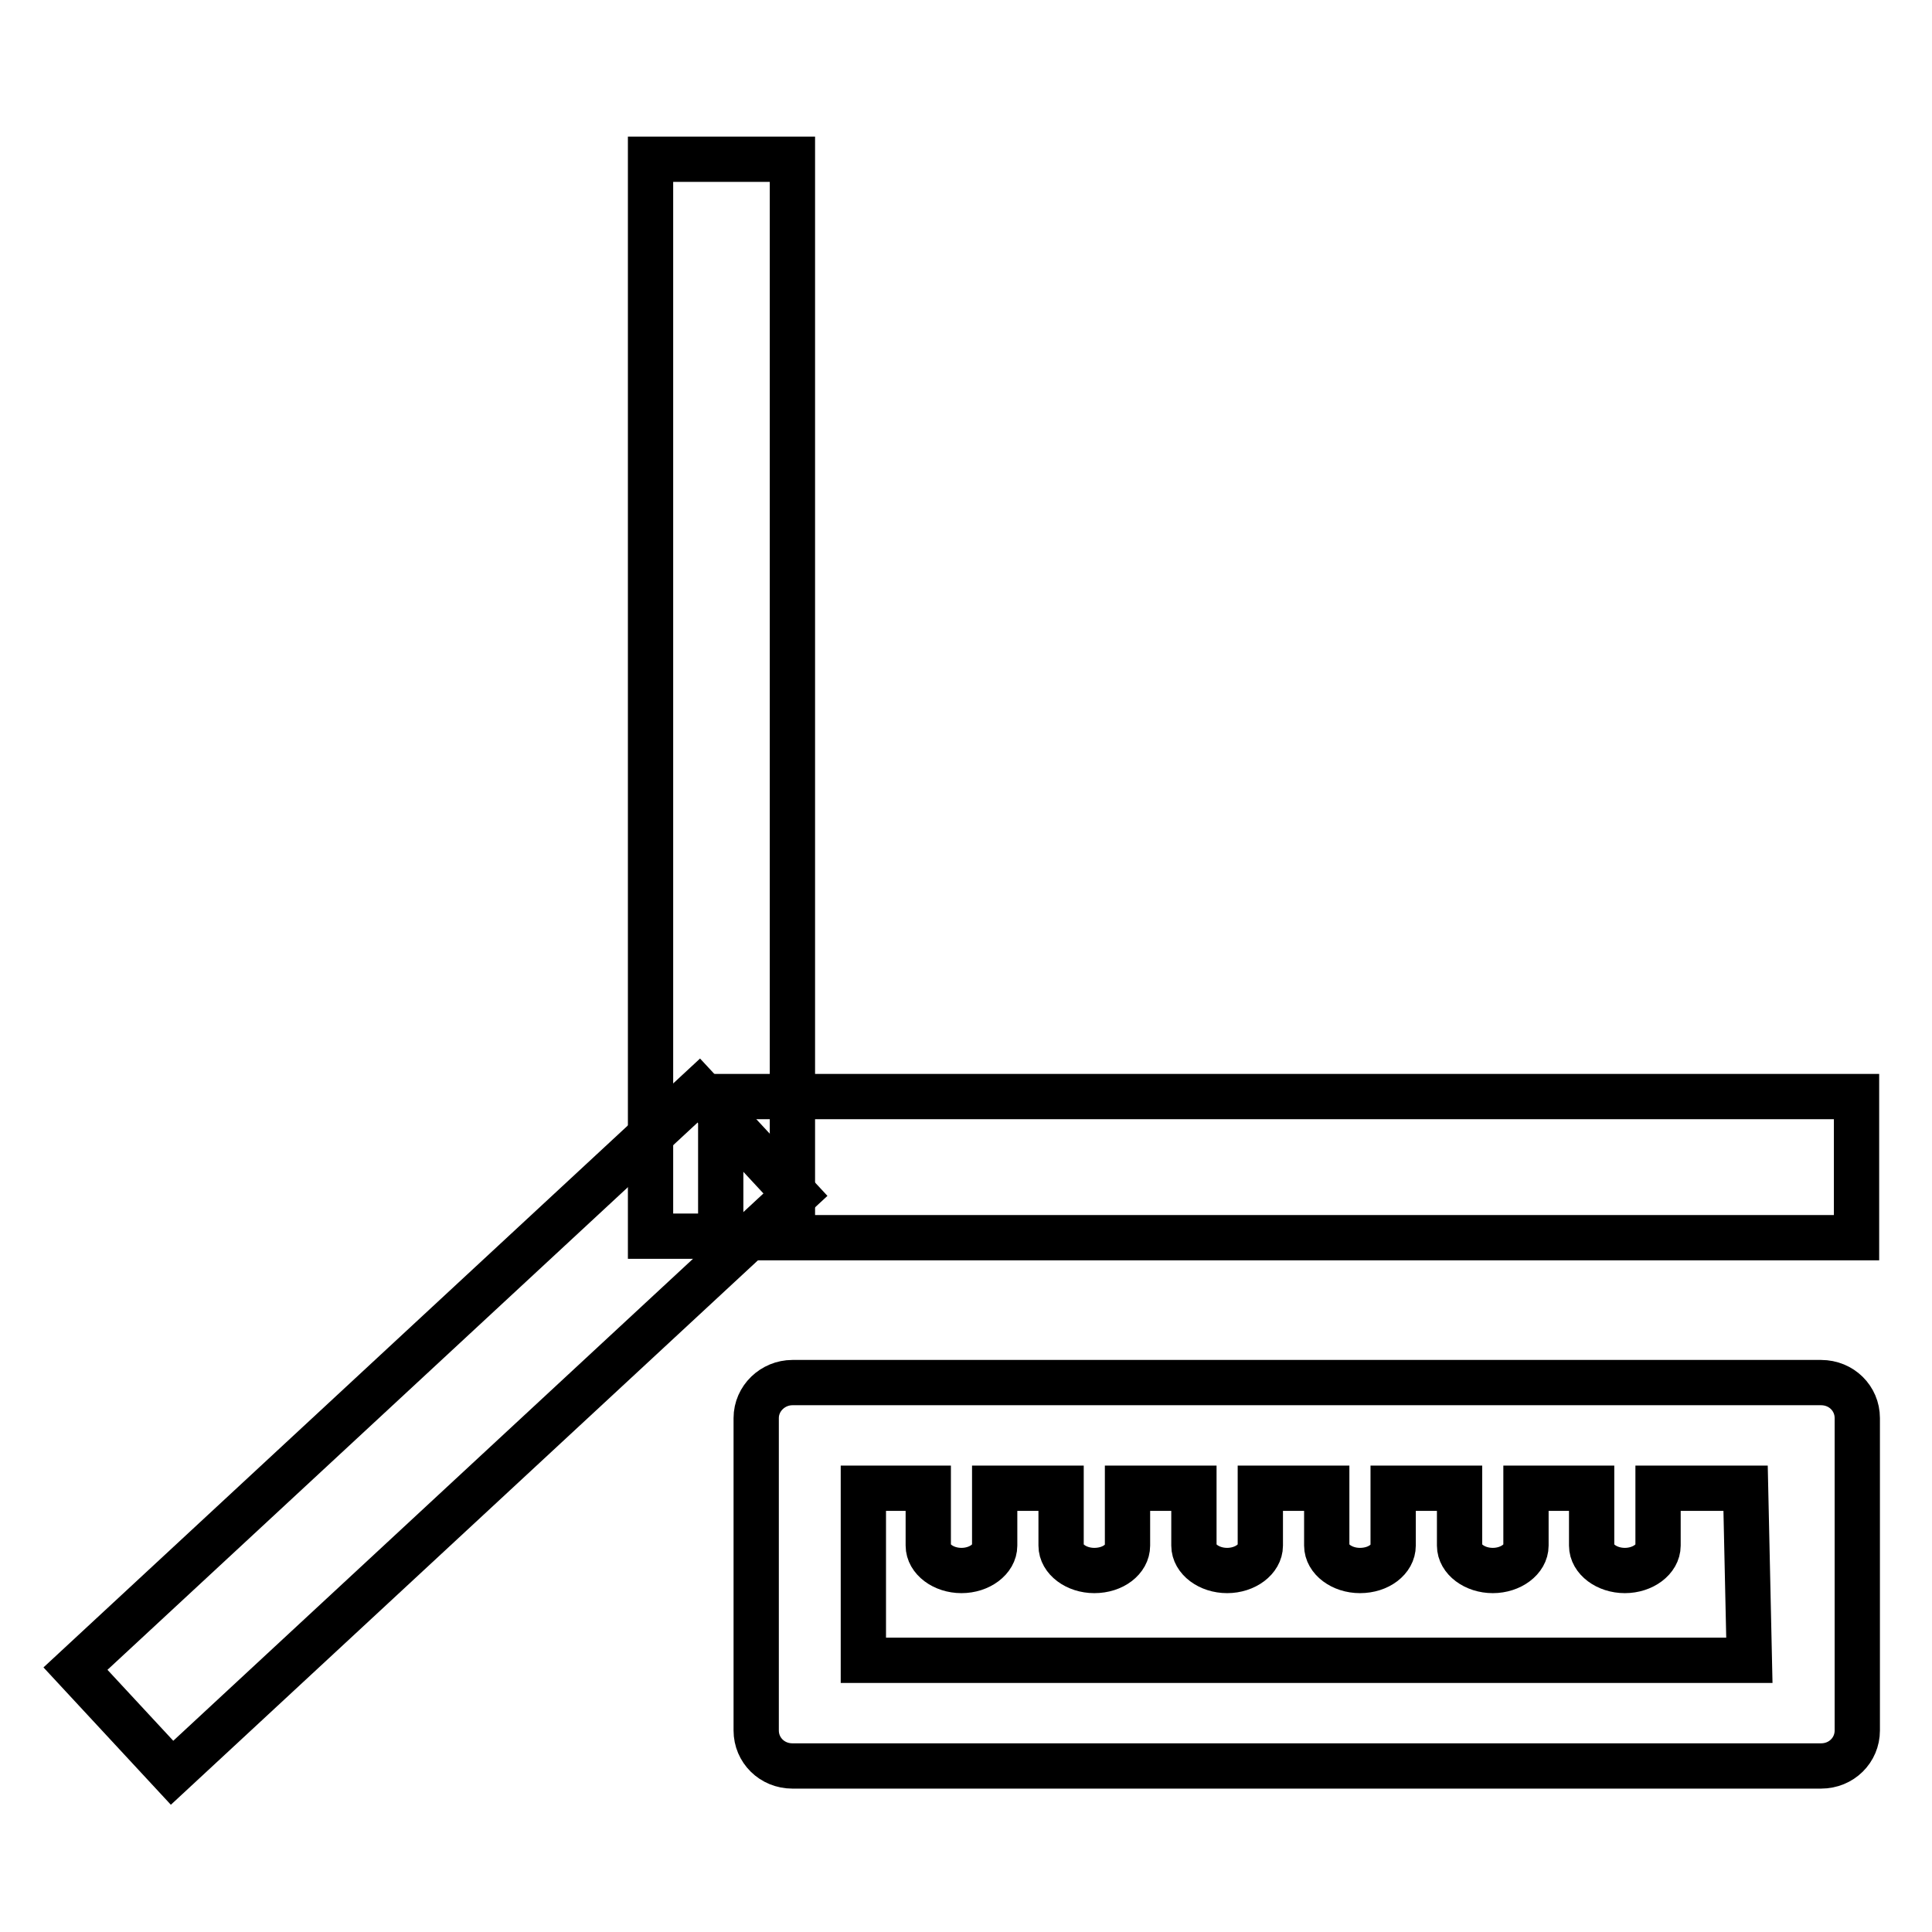
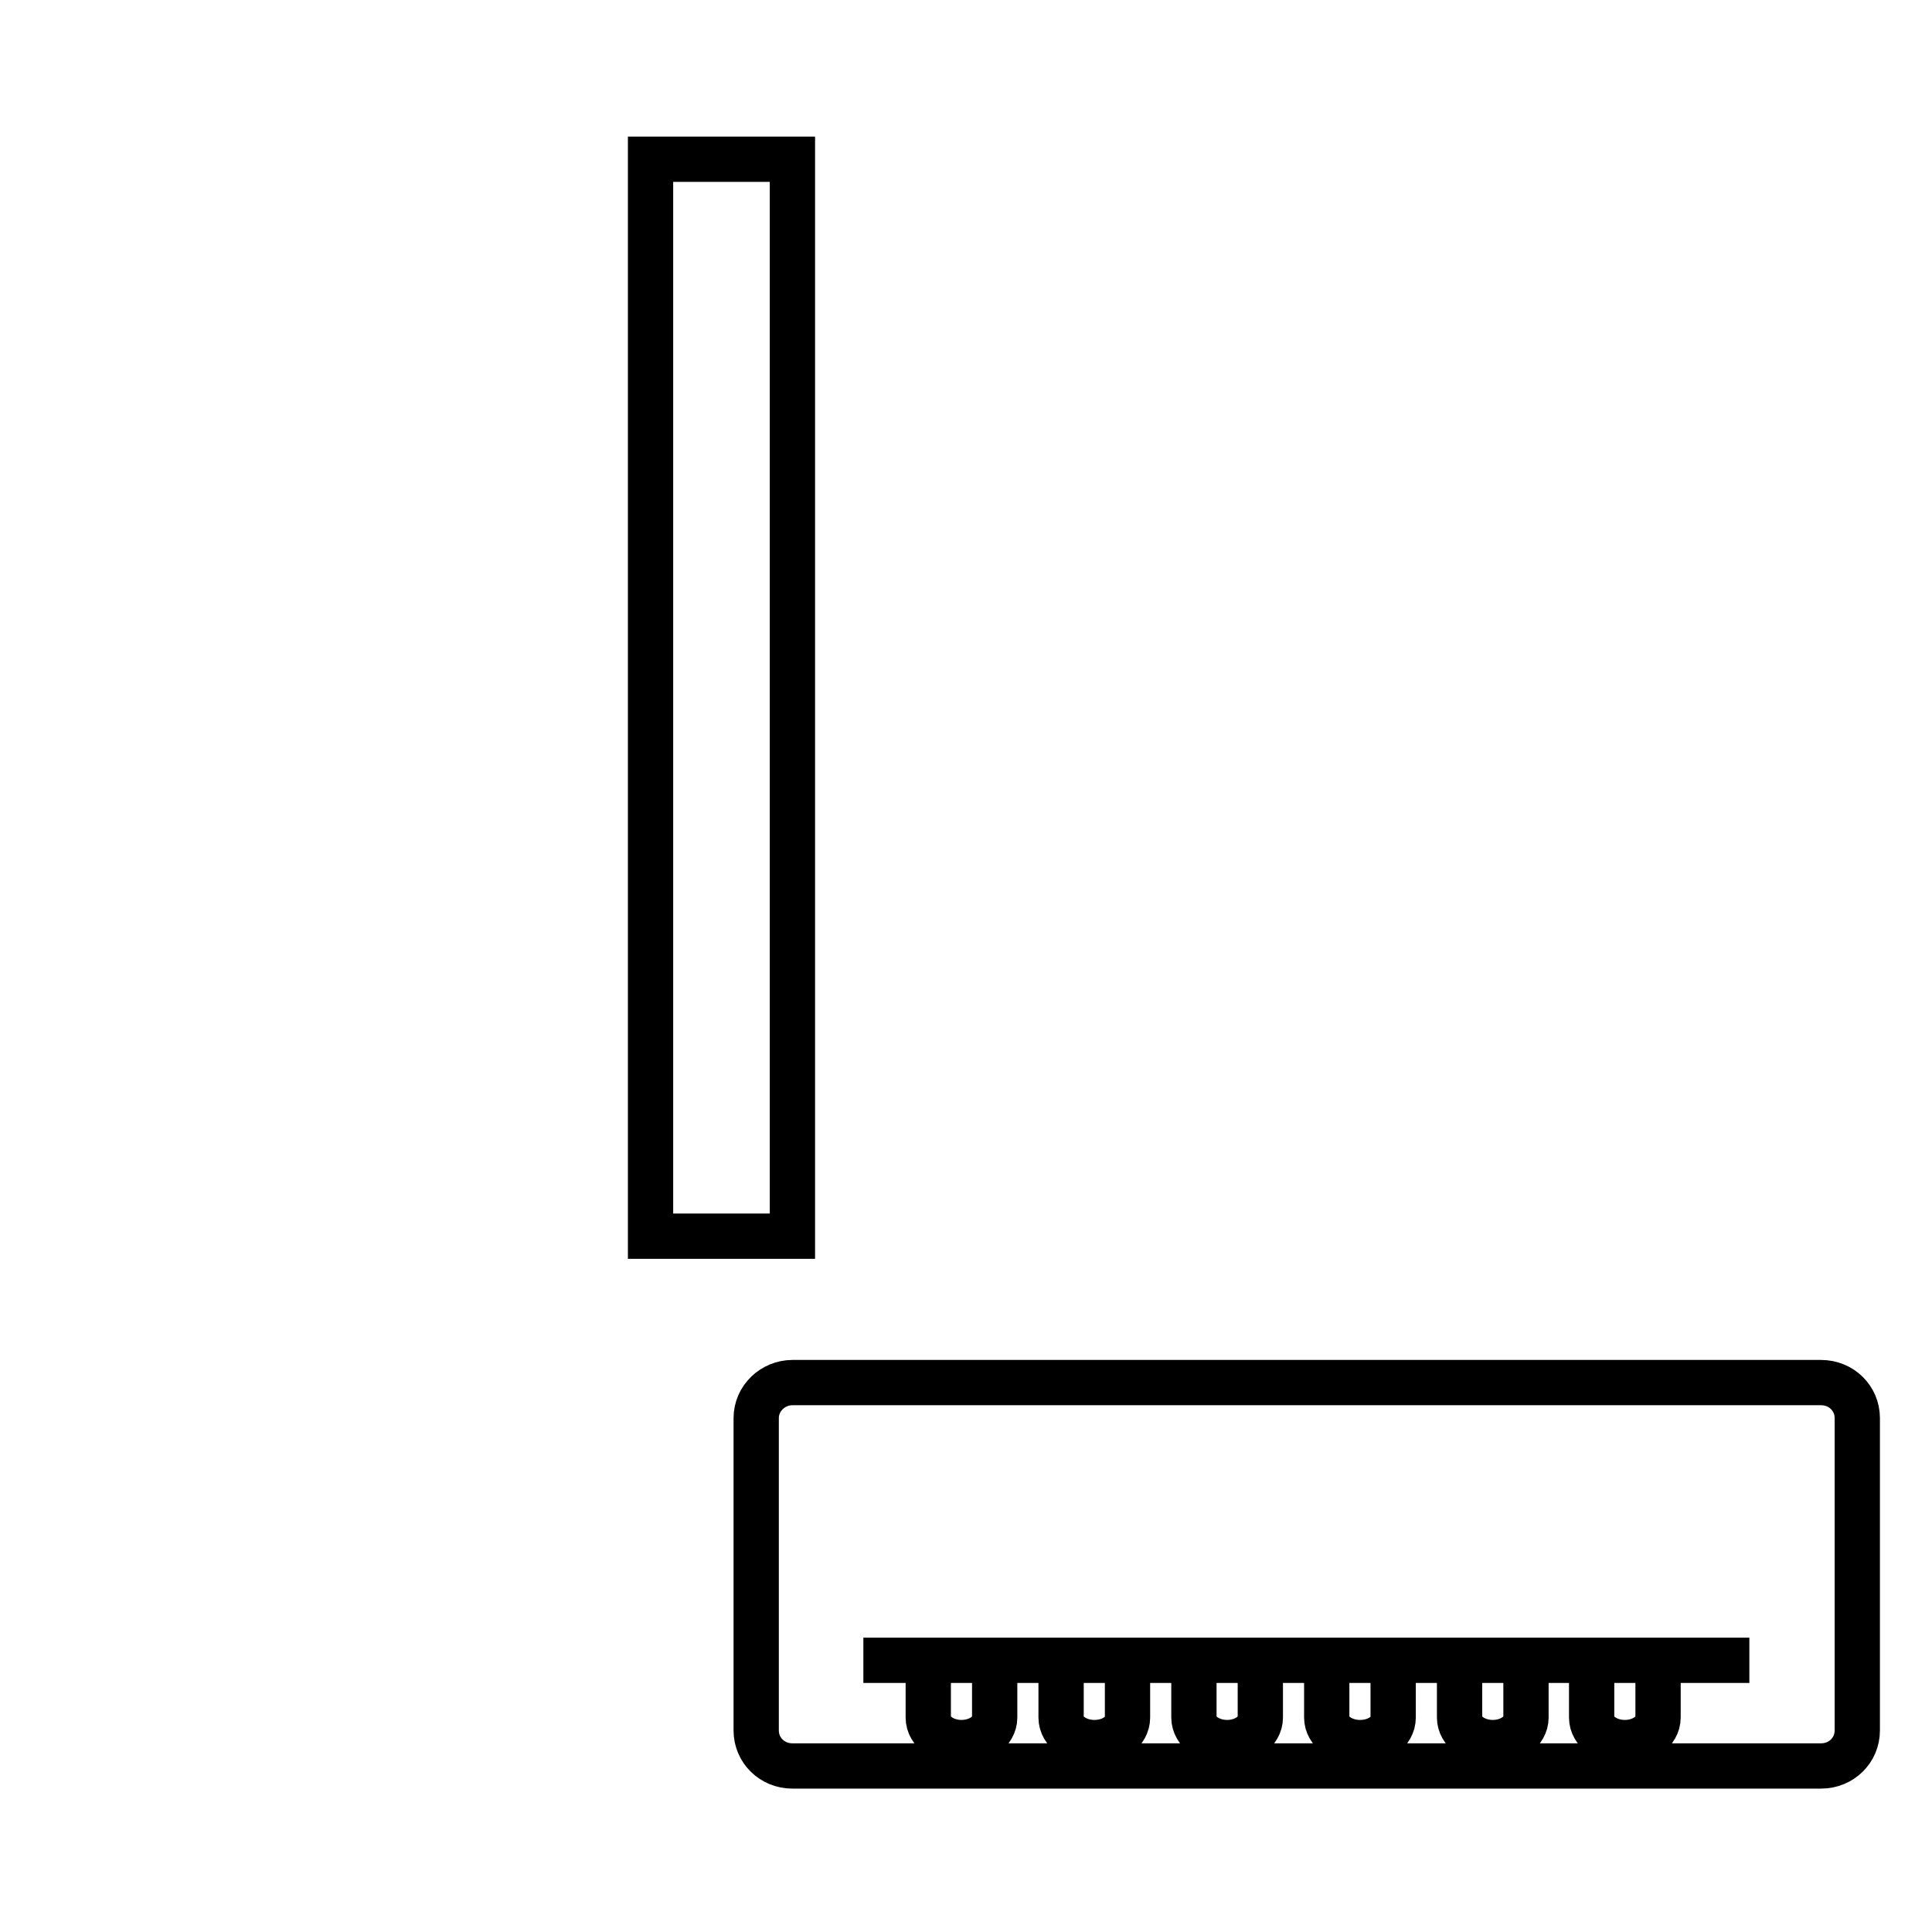
<svg xmlns="http://www.w3.org/2000/svg" version="1.1" x="0px" y="0px" viewBox="0 0 256 256" enable-background="new 0 0 256 256" xml:space="preserve">
  <g>
    <g>
-       <path stroke-width="6" fill-opacity="0" stroke="#000000" d="M100.2,229.3c0,2.6,2.1,4.7,4.8,4.7h136.3c2.7,0,4.8-2.1,4.8-4.7v-41.4c0-2.6-2.1-4.7-4.8-4.7H105c-2.6,0-4.8,2.1-4.8,4.7V229.3L100.2,229.3z M231.8,220H114.4v-22.8h8.6v7.6c0,1.8,2,3.3,4.4,3.3c2.4,0,4.4-1.5,4.4-3.3v-7.6h8.8v7.6c0,1.8,2,3.3,4.4,3.3c2.5,0,4.4-1.5,4.4-3.3v-7.6h8.8v7.6c0,1.8,2,3.3,4.4,3.3s4.4-1.5,4.4-3.3v-7.6h8.8v7.6c0,1.8,2,3.3,4.4,3.3c2.5,0,4.4-1.5,4.4-3.3v-7.6h8.8v7.6c0,1.8,2,3.3,4.4,3.3c2.4,0,4.4-1.5,4.4-3.3v-7.6h8.7v7.6c0,1.8,2,3.3,4.4,3.3c2.4,0,4.4-1.5,4.4-3.3v-7.6h11.6L231.8,220L231.8,220z" />
+       <path stroke-width="6" fill-opacity="0" stroke="#000000" d="M100.2,229.3c0,2.6,2.1,4.7,4.8,4.7h136.3c2.7,0,4.8-2.1,4.8-4.7v-41.4c0-2.6-2.1-4.7-4.8-4.7H105c-2.6,0-4.8,2.1-4.8,4.7V229.3L100.2,229.3z M231.8,220H114.4h8.6v7.6c0,1.8,2,3.3,4.4,3.3c2.4,0,4.4-1.5,4.4-3.3v-7.6h8.8v7.6c0,1.8,2,3.3,4.4,3.3c2.5,0,4.4-1.5,4.4-3.3v-7.6h8.8v7.6c0,1.8,2,3.3,4.4,3.3s4.4-1.5,4.4-3.3v-7.6h8.8v7.6c0,1.8,2,3.3,4.4,3.3c2.5,0,4.4-1.5,4.4-3.3v-7.6h8.8v7.6c0,1.8,2,3.3,4.4,3.3c2.4,0,4.4-1.5,4.4-3.3v-7.6h8.7v7.6c0,1.8,2,3.3,4.4,3.3c2.4,0,4.4-1.5,4.4-3.3v-7.6h11.6L231.8,220L231.8,220z" />
      <path stroke-width="6" fill-opacity="0" stroke="#000000" d="M86.2,21.1h18.8v142.7H86.2V21.1z" />
-       <path stroke-width="6" fill-opacity="0" stroke="#000000" d="M95.5,145.3H246V164H95.5V145.3z" />
-       <path stroke-width="6" fill-opacity="0" stroke="#000000" d="M22.8,234.9L10,221.1l82.6-76.6l12.8,13.8L22.8,234.9z" />
    </g>
  </g>
</svg>